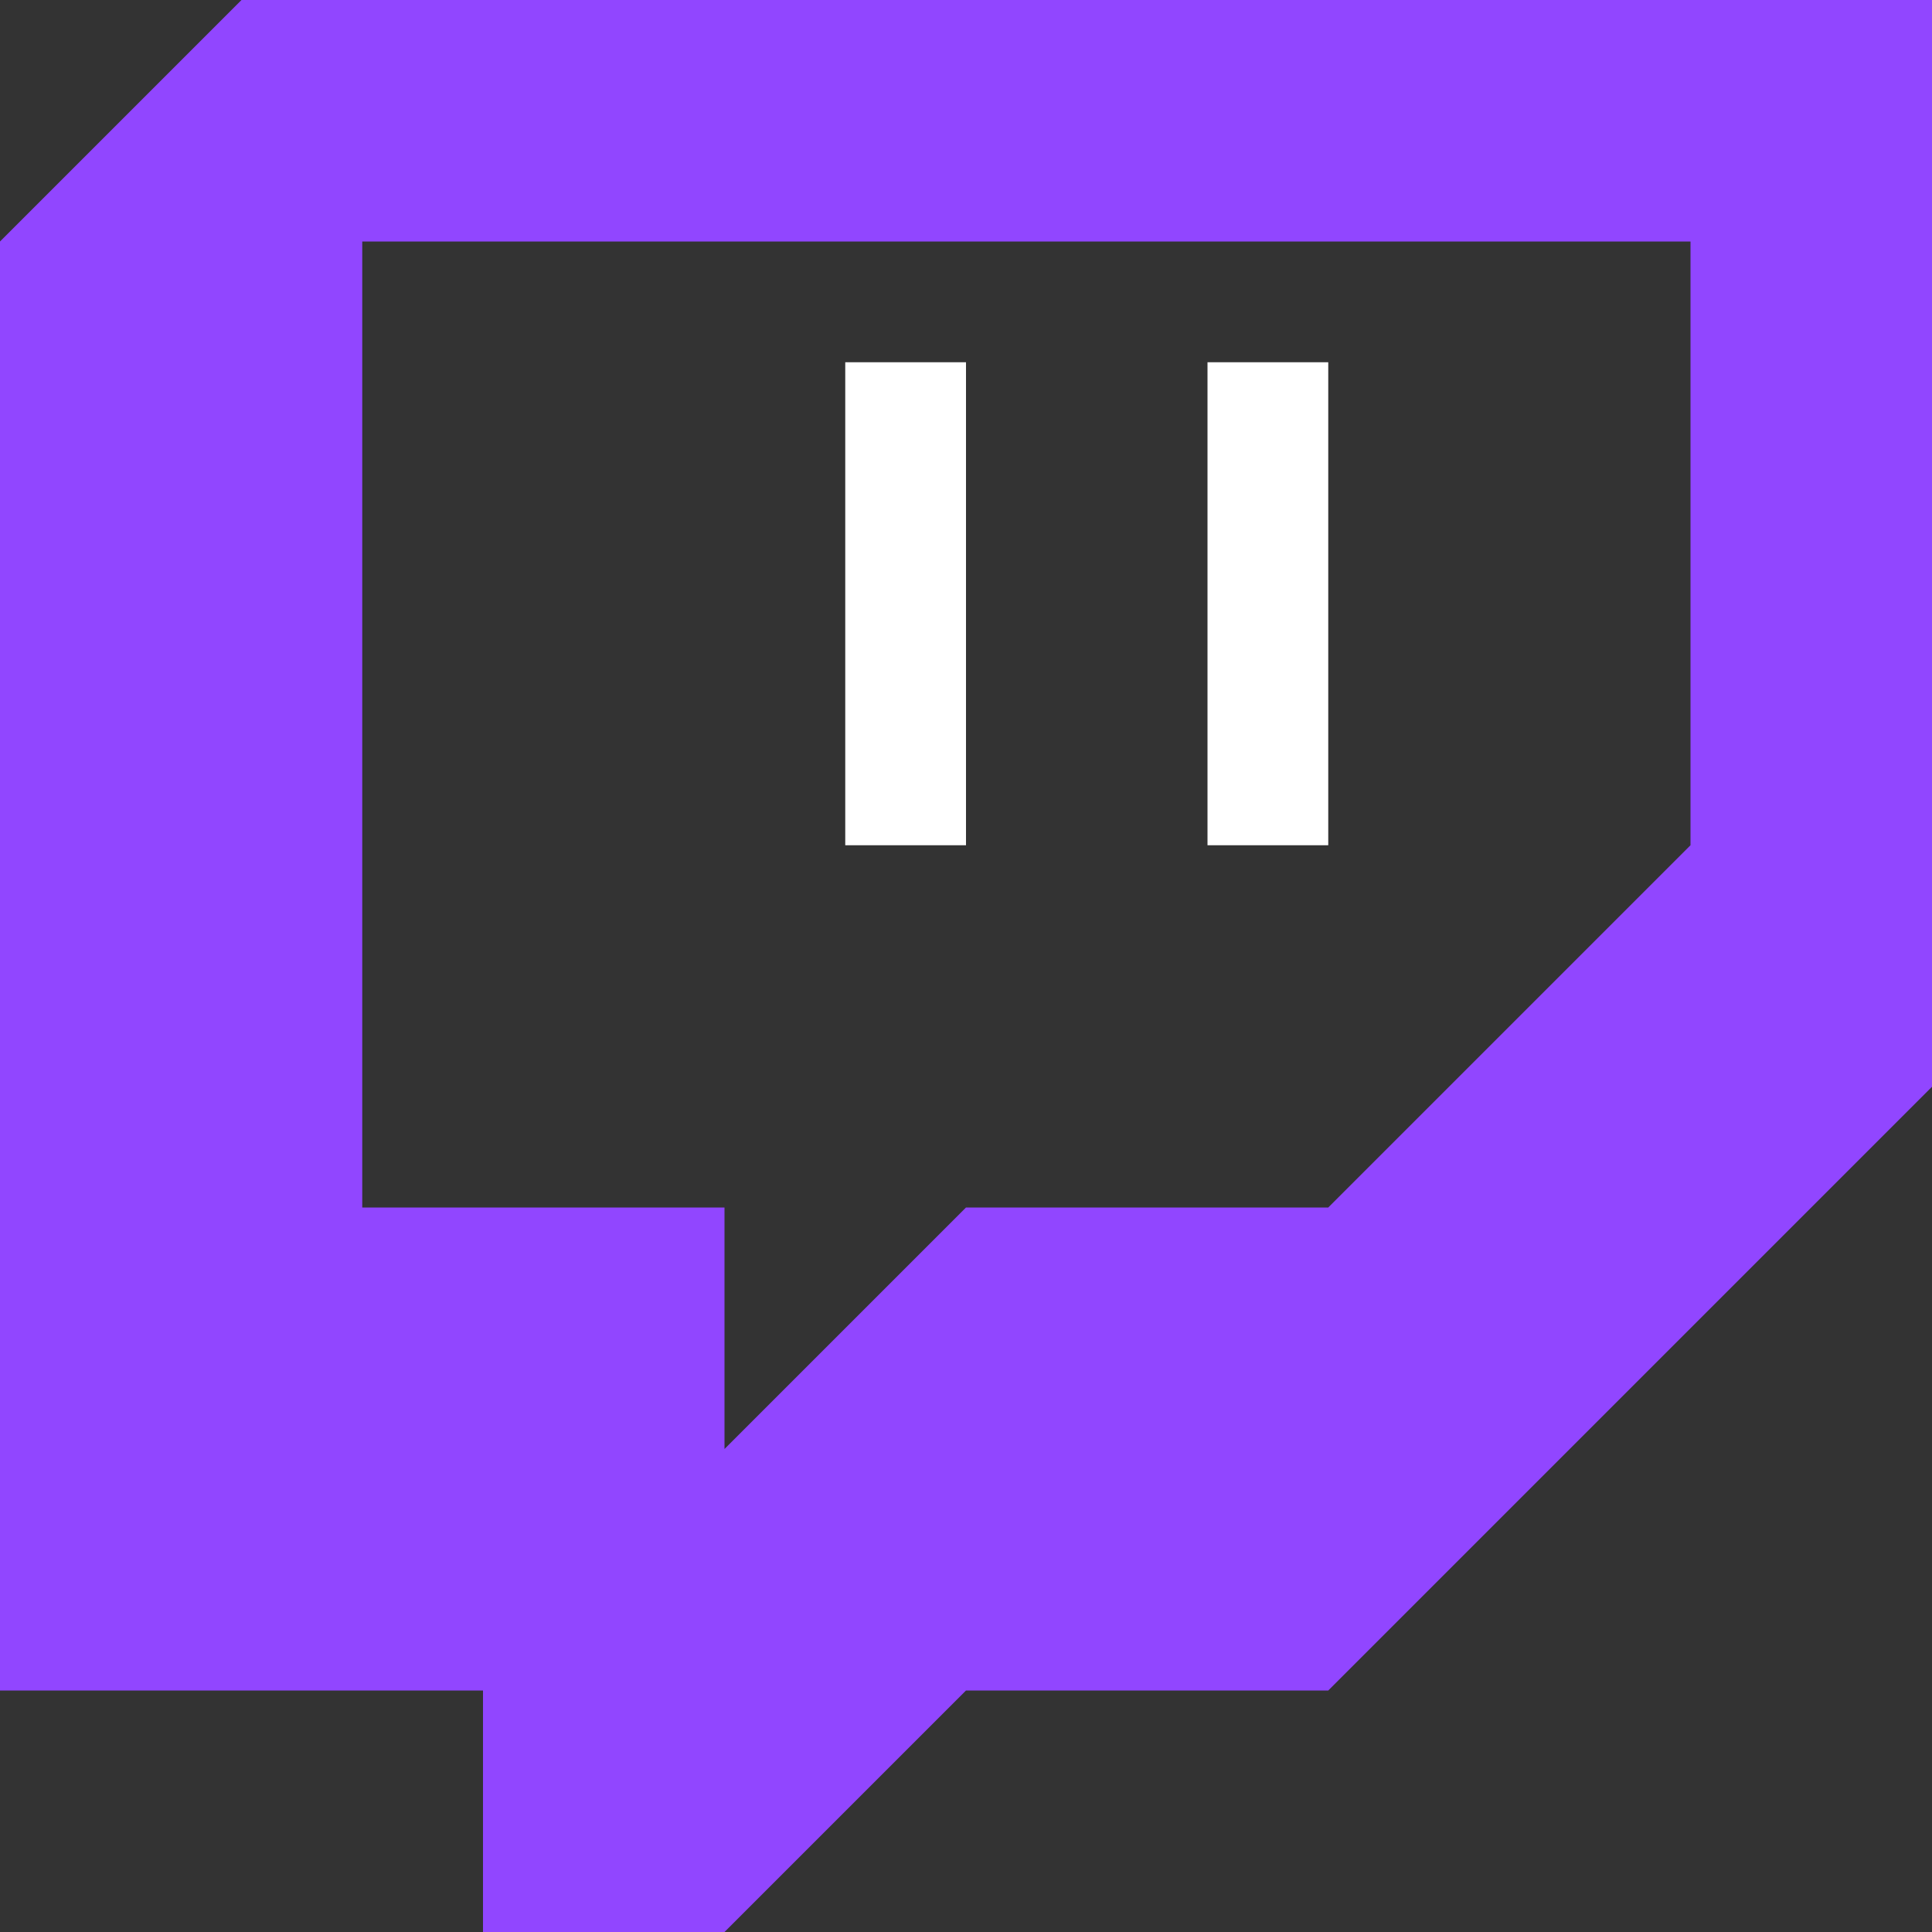
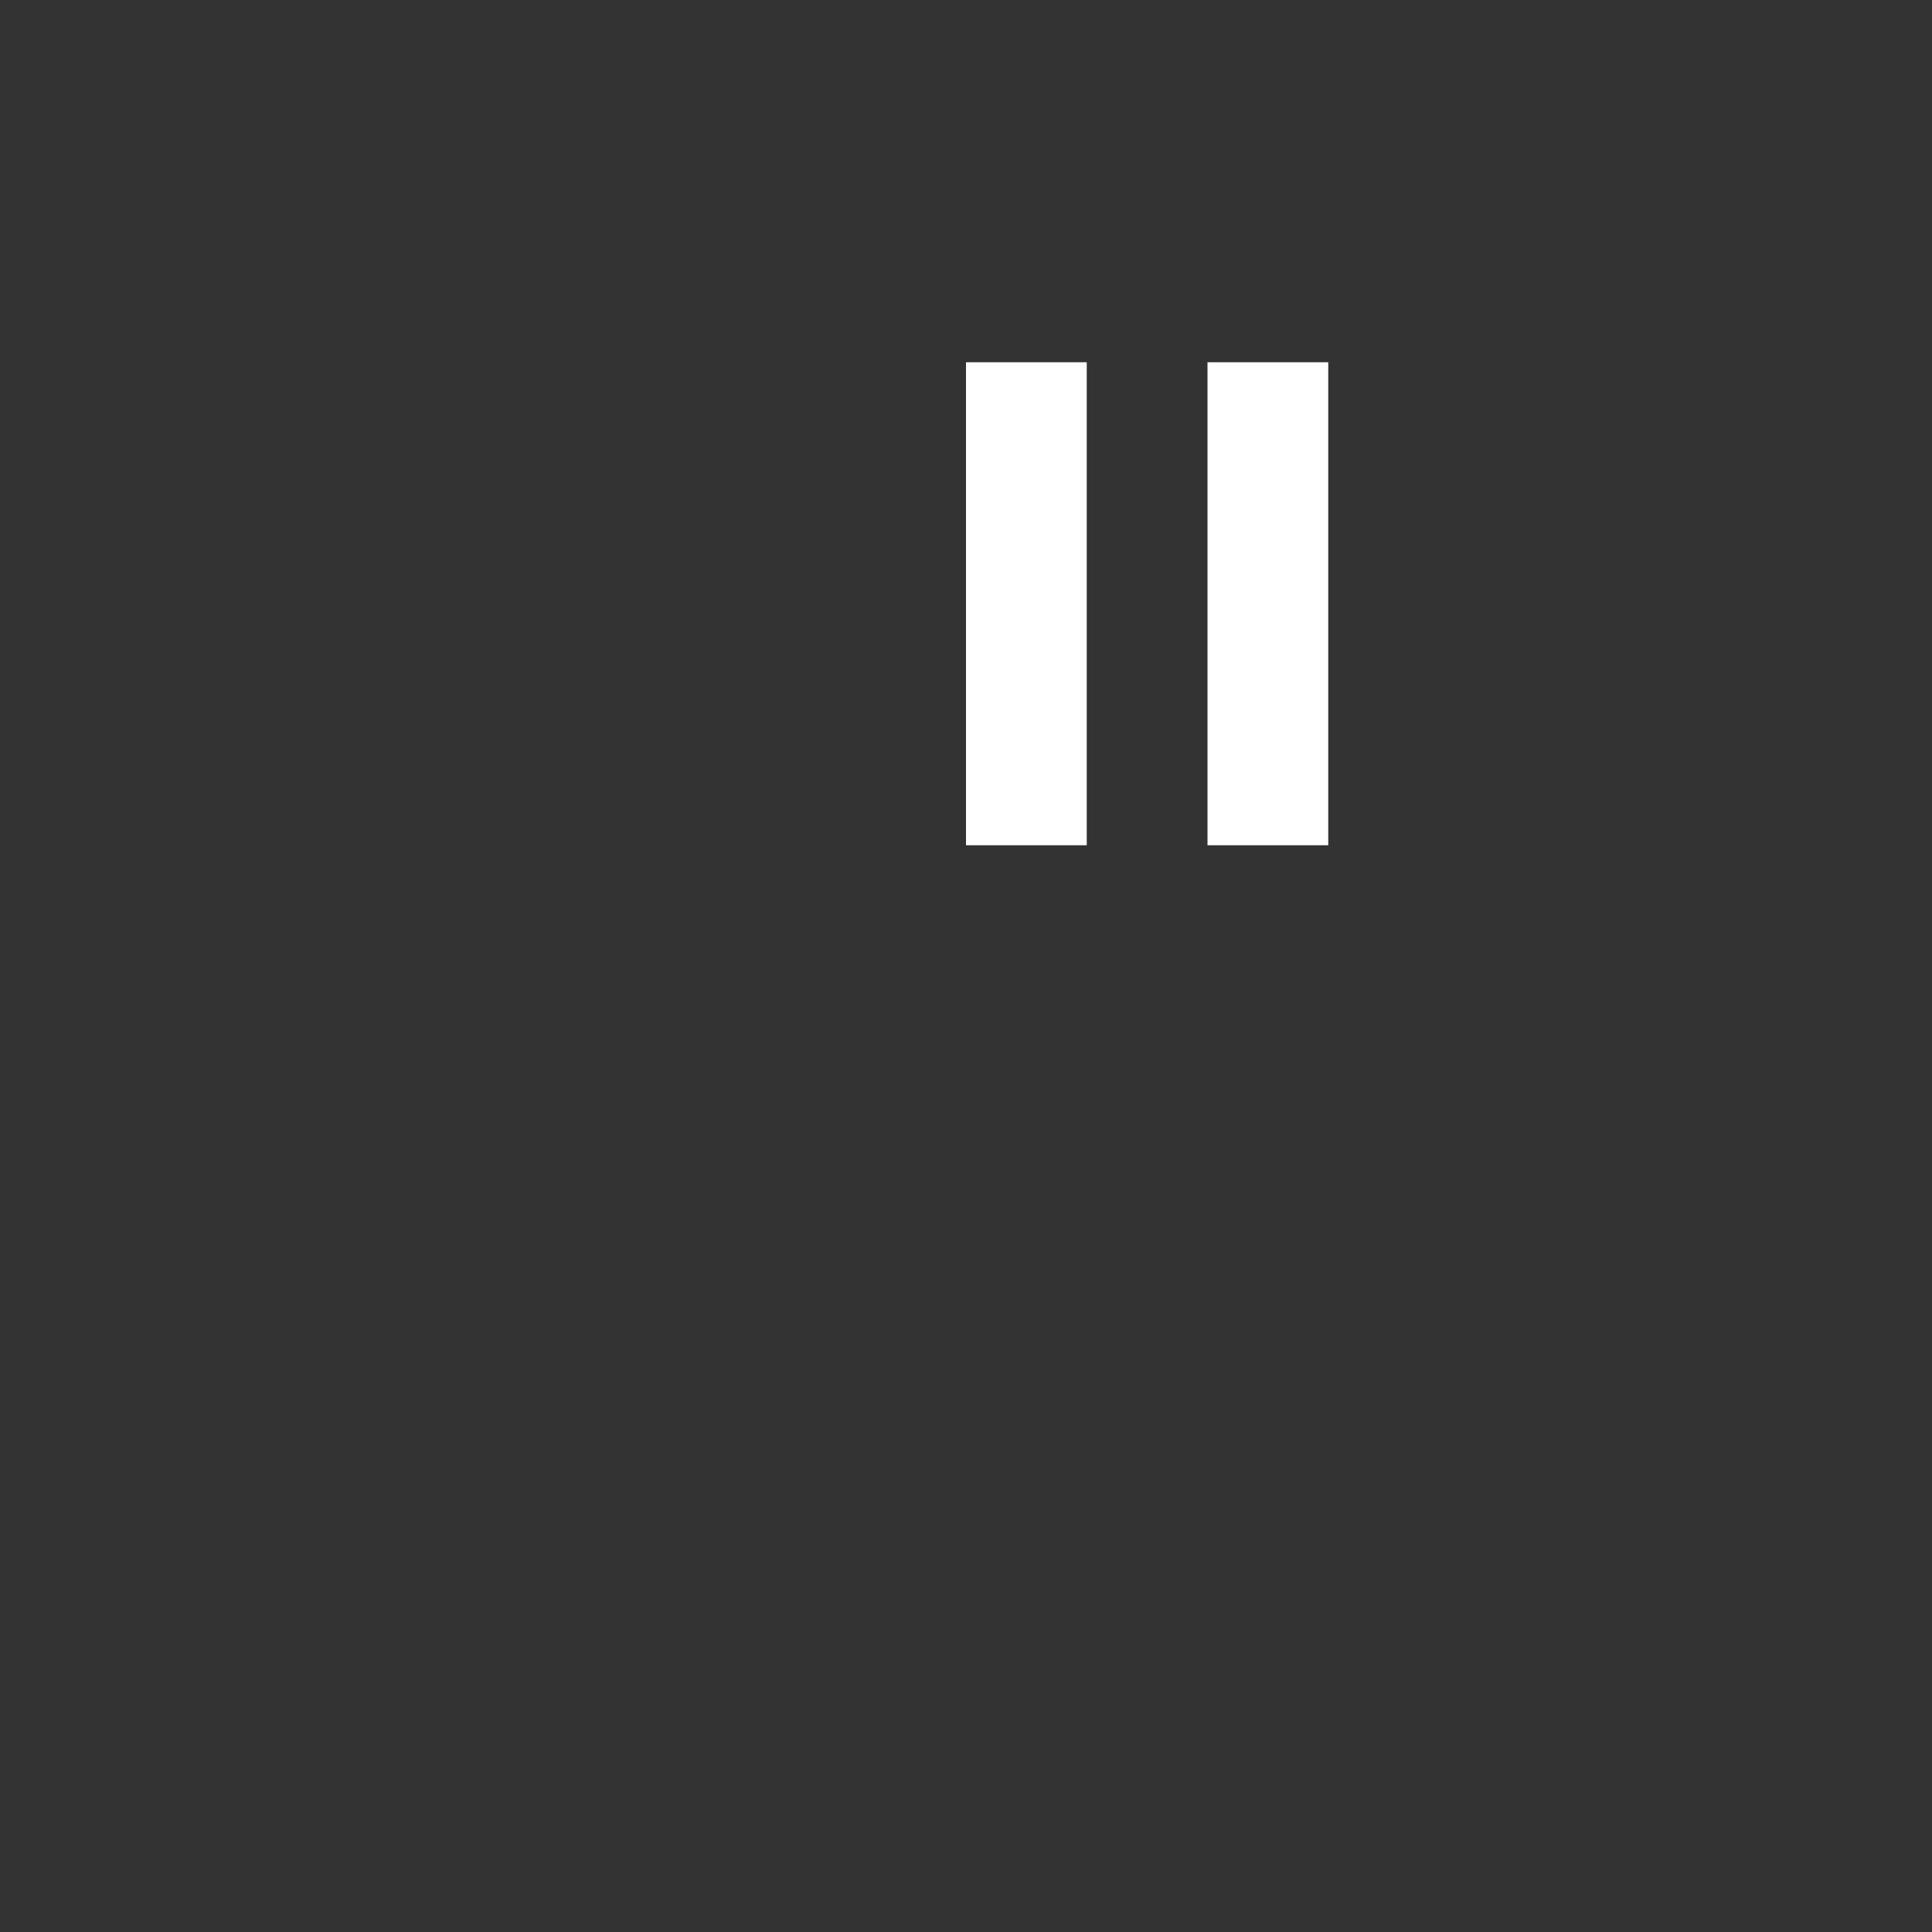
<svg xmlns="http://www.w3.org/2000/svg" width="16" height="16" viewBox="0 0 16 16" fill="none">
  <rect x="0" y="0" width="16" height="16" fill="#333333" stroke="none" />
-   <path d="M2 0L0 2v12h4v2h2l2-2h3l5-5V0H2zm12 7l-3 3H8L6 12v-2H3V2h11v5z" fill="#9146ff" />
  <path d="M11 3h-1v4h1V3z" fill="white" />
-   <path d="M8 3H7v4h1V3z" fill="white" />
+   <path d="M8 3v4h1V3z" fill="white" />
</svg>